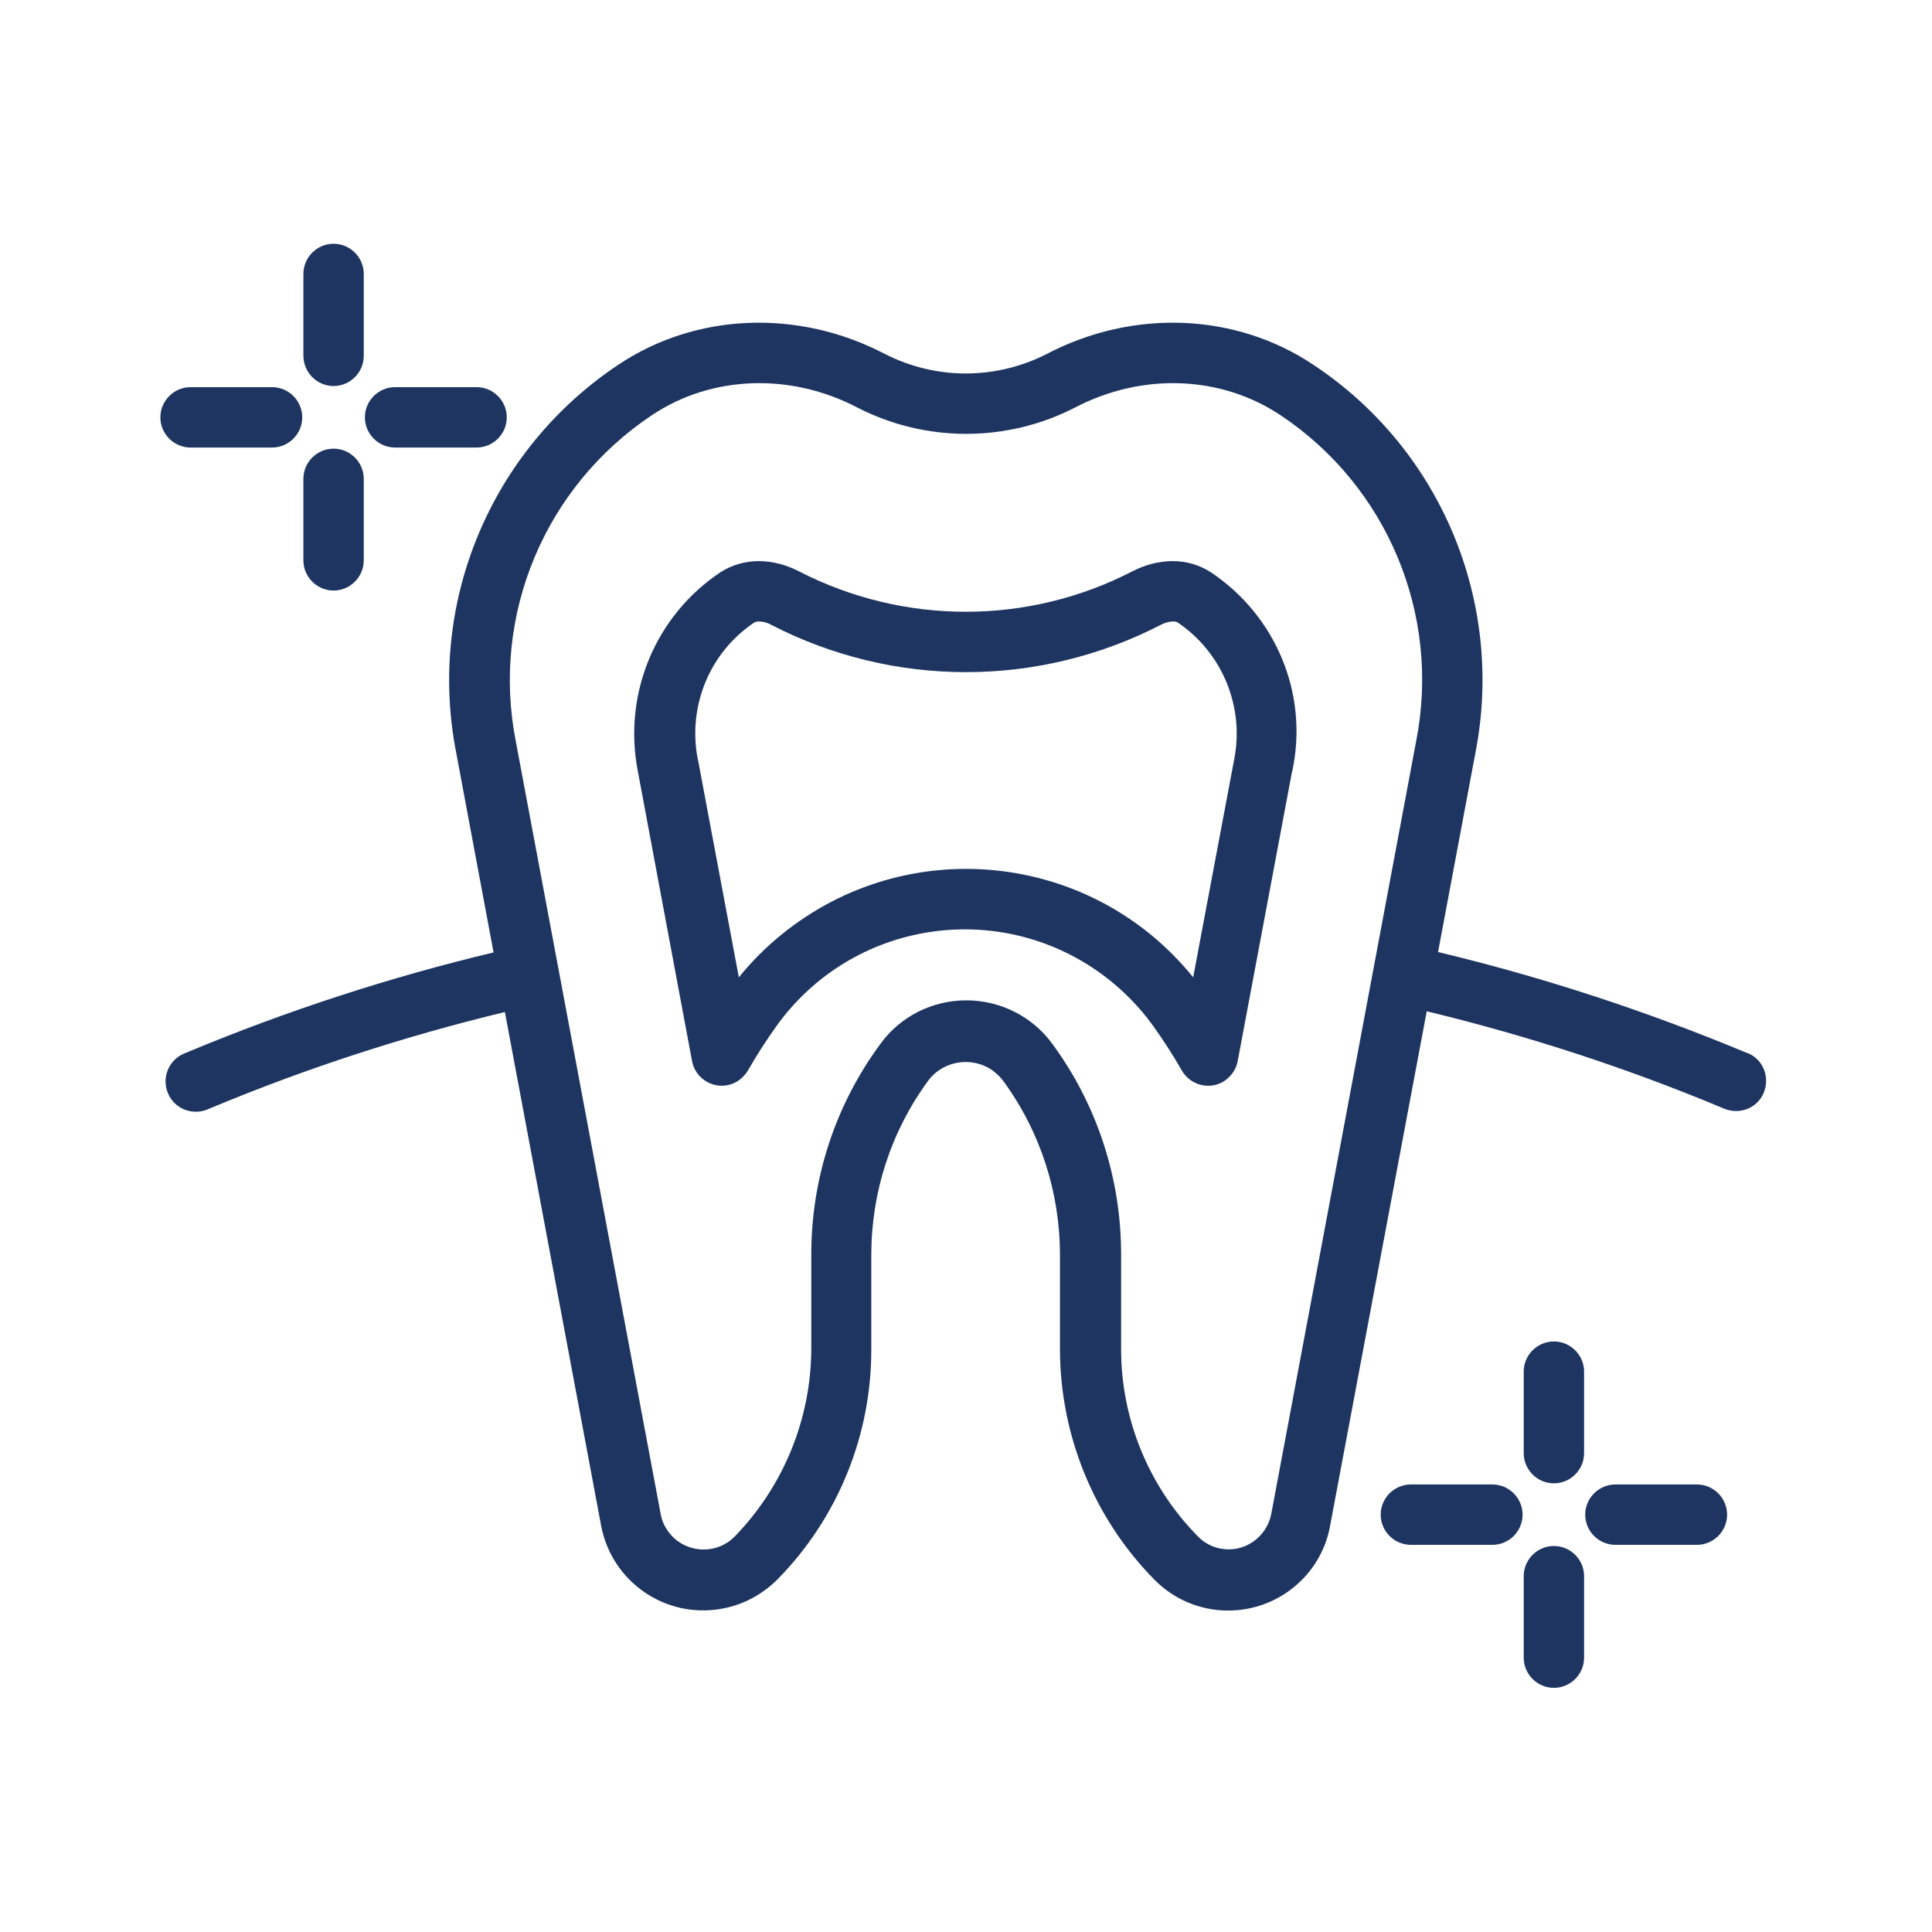
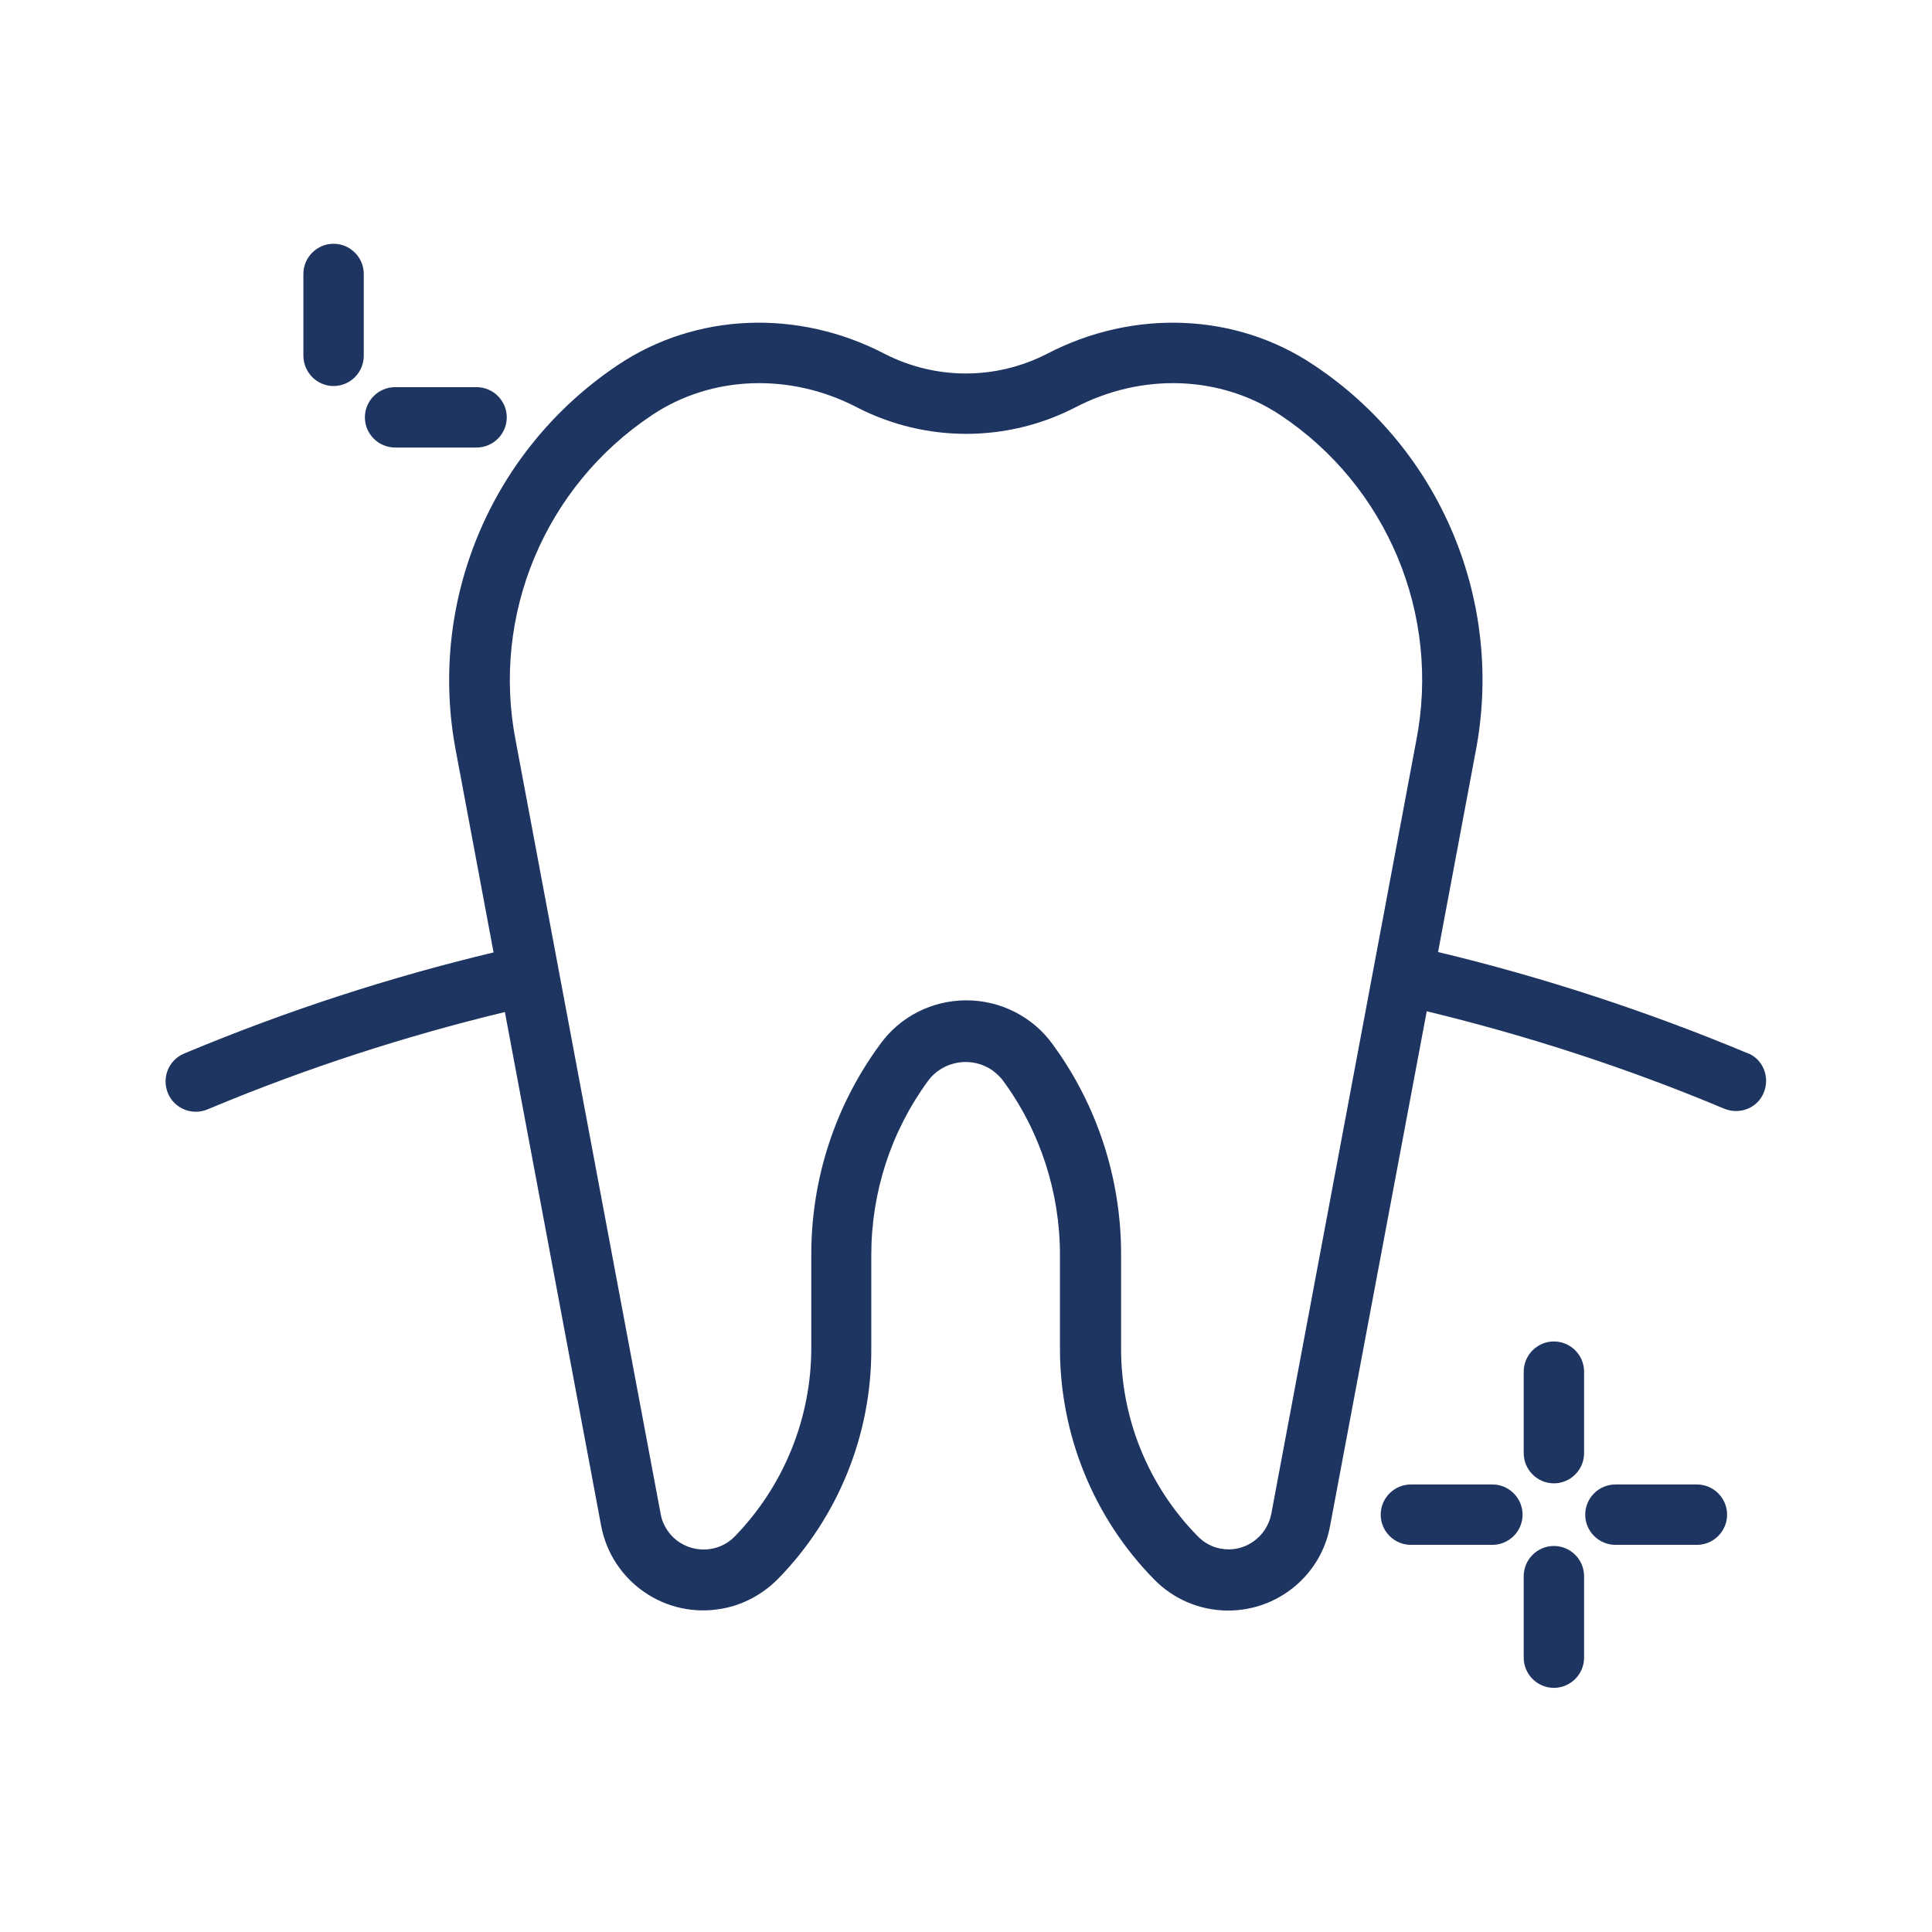
<svg xmlns="http://www.w3.org/2000/svg" version="1.1" id="Layer_1" x="0px" y="0px" viewBox="0 0 512 512" style="enable-background:new 0 0 512 512;" xml:space="preserve">
  <style type="text/css">
	.st0{fill:#1E3561;}
</style>
  <g id="Healthy_Tooth_Root">
    <path class="st0" d="M395.5,393.4h-21.6c-4.4,0-8,3.6-8,8s3.6,8,8,8h21.6c4.4,0,8-3.6,8-8S399.9,393.4,395.5,393.4z" />
    <path class="st0" d="M449.7,393.4h-21.6c-4.4,0-8,3.6-8,8s3.6,8,8,8h21.6c4.4,0,8-3.6,8-8S454.1,393.4,449.7,393.4z" />
    <path class="st0" d="M411.8,355.5c-4.4,0-8,3.6-8,8v21.6c0,4.4,3.6,8,8,8s8-3.6,8-8v-21.6C419.8,359.1,416.2,355.5,411.8,355.5z" />
    <path class="st0" d="M411.8,409.7c-4.4,0-8,3.6-8,8v21.6c0,4.4,3.6,8,8,8s8-3.6,8-8v-21.6C419.8,413.3,416.2,409.7,411.8,409.7z" />
-     <path class="st0" d="M50.5,118.6h21.6c4.4,0,8-3.6,8-8s-3.6-8-8-8H50.5c-4.4,0-8,3.6-8,8S46.1,118.6,50.5,118.6z" />
    <path class="st0" d="M104.7,118.6h21.6c4.4,0,8-3.6,8-8s-3.6-8-8-8h-21.6c-4.4,0-8,3.6-8,8S100.3,118.6,104.7,118.6z" />
    <path class="st0" d="M88.4,102.3c4.4,0,8-3.6,8-8V72.6c0-4.4-3.6-8-8-8s-8,3.6-8,8v21.6C80.4,98.7,84,102.3,88.4,102.3z" />
-     <path class="st0" d="M88.4,156.5c4.4,0,8-3.6,8-8v-21.6c0-4.4-3.6-8-8-8s-8,3.6-8,8v21.6C80.4,152.9,84,156.5,88.4,156.5z" />
    <path class="st0" d="M463.1,279.1c-26.6-11.1-54-20.1-82-26.8l9.9-52.8c7.8-39.8-9.1-80.4-42.9-102.8   c-20.6-13.8-47.7-14.9-70.7-2.9c-13.5,6.9-29.4,6.9-42.9,0c-23-12-50.1-10.9-70.7,2.9c-33.7,22.5-50.7,63-42.9,102.8l9.9,52.9   c-27.6,6.6-54.6,15.4-80.8,26.3l-1.2,0.5c-4.1,1.7-6,6.4-4.3,10.5s6.4,6,10.5,4.3l1.2-0.5c25.2-10.5,51.1-18.9,77.6-25.3   l25.5,136.1c2.8,14.9,17.1,24.8,32.1,22c5.6-1,10.7-3.8,14.7-7.8c16-16.3,24.9-38.3,24.8-61.1v-24.8c0-16.6,5.2-32.7,15-46.1   c4-5.5,11.8-6.7,17.3-2.7c1,0.8,2,1.7,2.7,2.7c9.8,13.4,15,29.5,15,46.1v24.8c0,22.8,8.9,44.8,24.9,61.1   c10.6,10.9,28,11.1,38.9,0.5c4.1-4,6.8-9.1,7.8-14.7L378.1,268c26.9,6.5,53.3,15.1,78.8,25.8c4.1,1.7,8.8-0.1,10.5-4.2   c1.7-4.1-0.1-8.8-4.2-10.5C463.2,279.1,463.1,279.1,463.1,279.1z M375.3,196.4l-38.4,204.8c-1.2,6.2-7.2,10.4-13.4,9.2   c-2.3-0.4-4.5-1.6-6.1-3.3c-13.1-13.3-20.4-31.3-20.3-50v-24.8c0-19.9-6.3-39.4-18.1-55.5c-5.3-7.4-13.9-11.7-22.9-11.7l0,0   c-9.1,0-17.6,4.3-22.9,11.7C221.3,293,215,312.4,215,332.4v24.8c0,18.7-7.3,36.6-20.3,50c-4.4,4.5-11.7,4.6-16.3,0.2   c-1.7-1.7-2.9-3.8-3.3-6.1l-38.4-204.8c-6.6-33.5,7.7-67.6,36.1-86.5c15.7-10.5,36.6-11.3,54.4-2c18.1,9.3,39.6,9.3,57.7,0   c17.8-9.3,38.6-8.5,54.4,2C367.6,128.8,381.9,162.9,375.3,196.4L375.3,196.4z" />
-     <path class="st0" d="M320.8,151.6c-3-1.9-6.4-2.9-10-2.9c-3.7,0-7.4,1-10.7,2.7c-27.7,14.3-60.6,14.3-88.4,0   c-3.3-1.7-6.9-2.7-10.7-2.7c-3.5,0-7,1-10,2.9c-17.3,11.5-25.9,32.2-22,52.6l14.4,77c0.8,4.3,5,7.2,9.3,6.4   c2.3-0.4,4.3-1.9,5.5-3.9c2.4-4.2,5-8.2,7.8-12.1c20-27.5,58.4-33.5,85.9-13.5c5.2,3.8,9.8,8.4,13.5,13.5l0,0   c2.8,3.9,5.4,7.9,7.8,12.1c2.2,3.8,7.1,5.2,10.9,3c2-1.2,3.5-3.2,3.9-5.5l14.4-76.7l0.1-0.3C346.8,183.8,338.1,163.1,320.8,151.6z    M327.1,201.1L316.2,259c-26.9-33.3-75.7-38.4-109-11.4c-4.2,3.4-8,7.2-11.4,11.4L185,201.5l-0.1-0.4c-2.7-14,3.2-28.3,15.1-36.2   c0.3-0.1,0.7-0.2,1.1-0.2c1.1,0,2.3,0.3,3.3,0.9c32.4,16.7,70.8,16.7,103.2,0c1-0.5,2.1-0.9,3.3-0.9c0.4,0,0.7,0,1.1,0.2   C323.8,172.8,329.8,187.1,327.1,201.1z" />
  </g>
</svg>